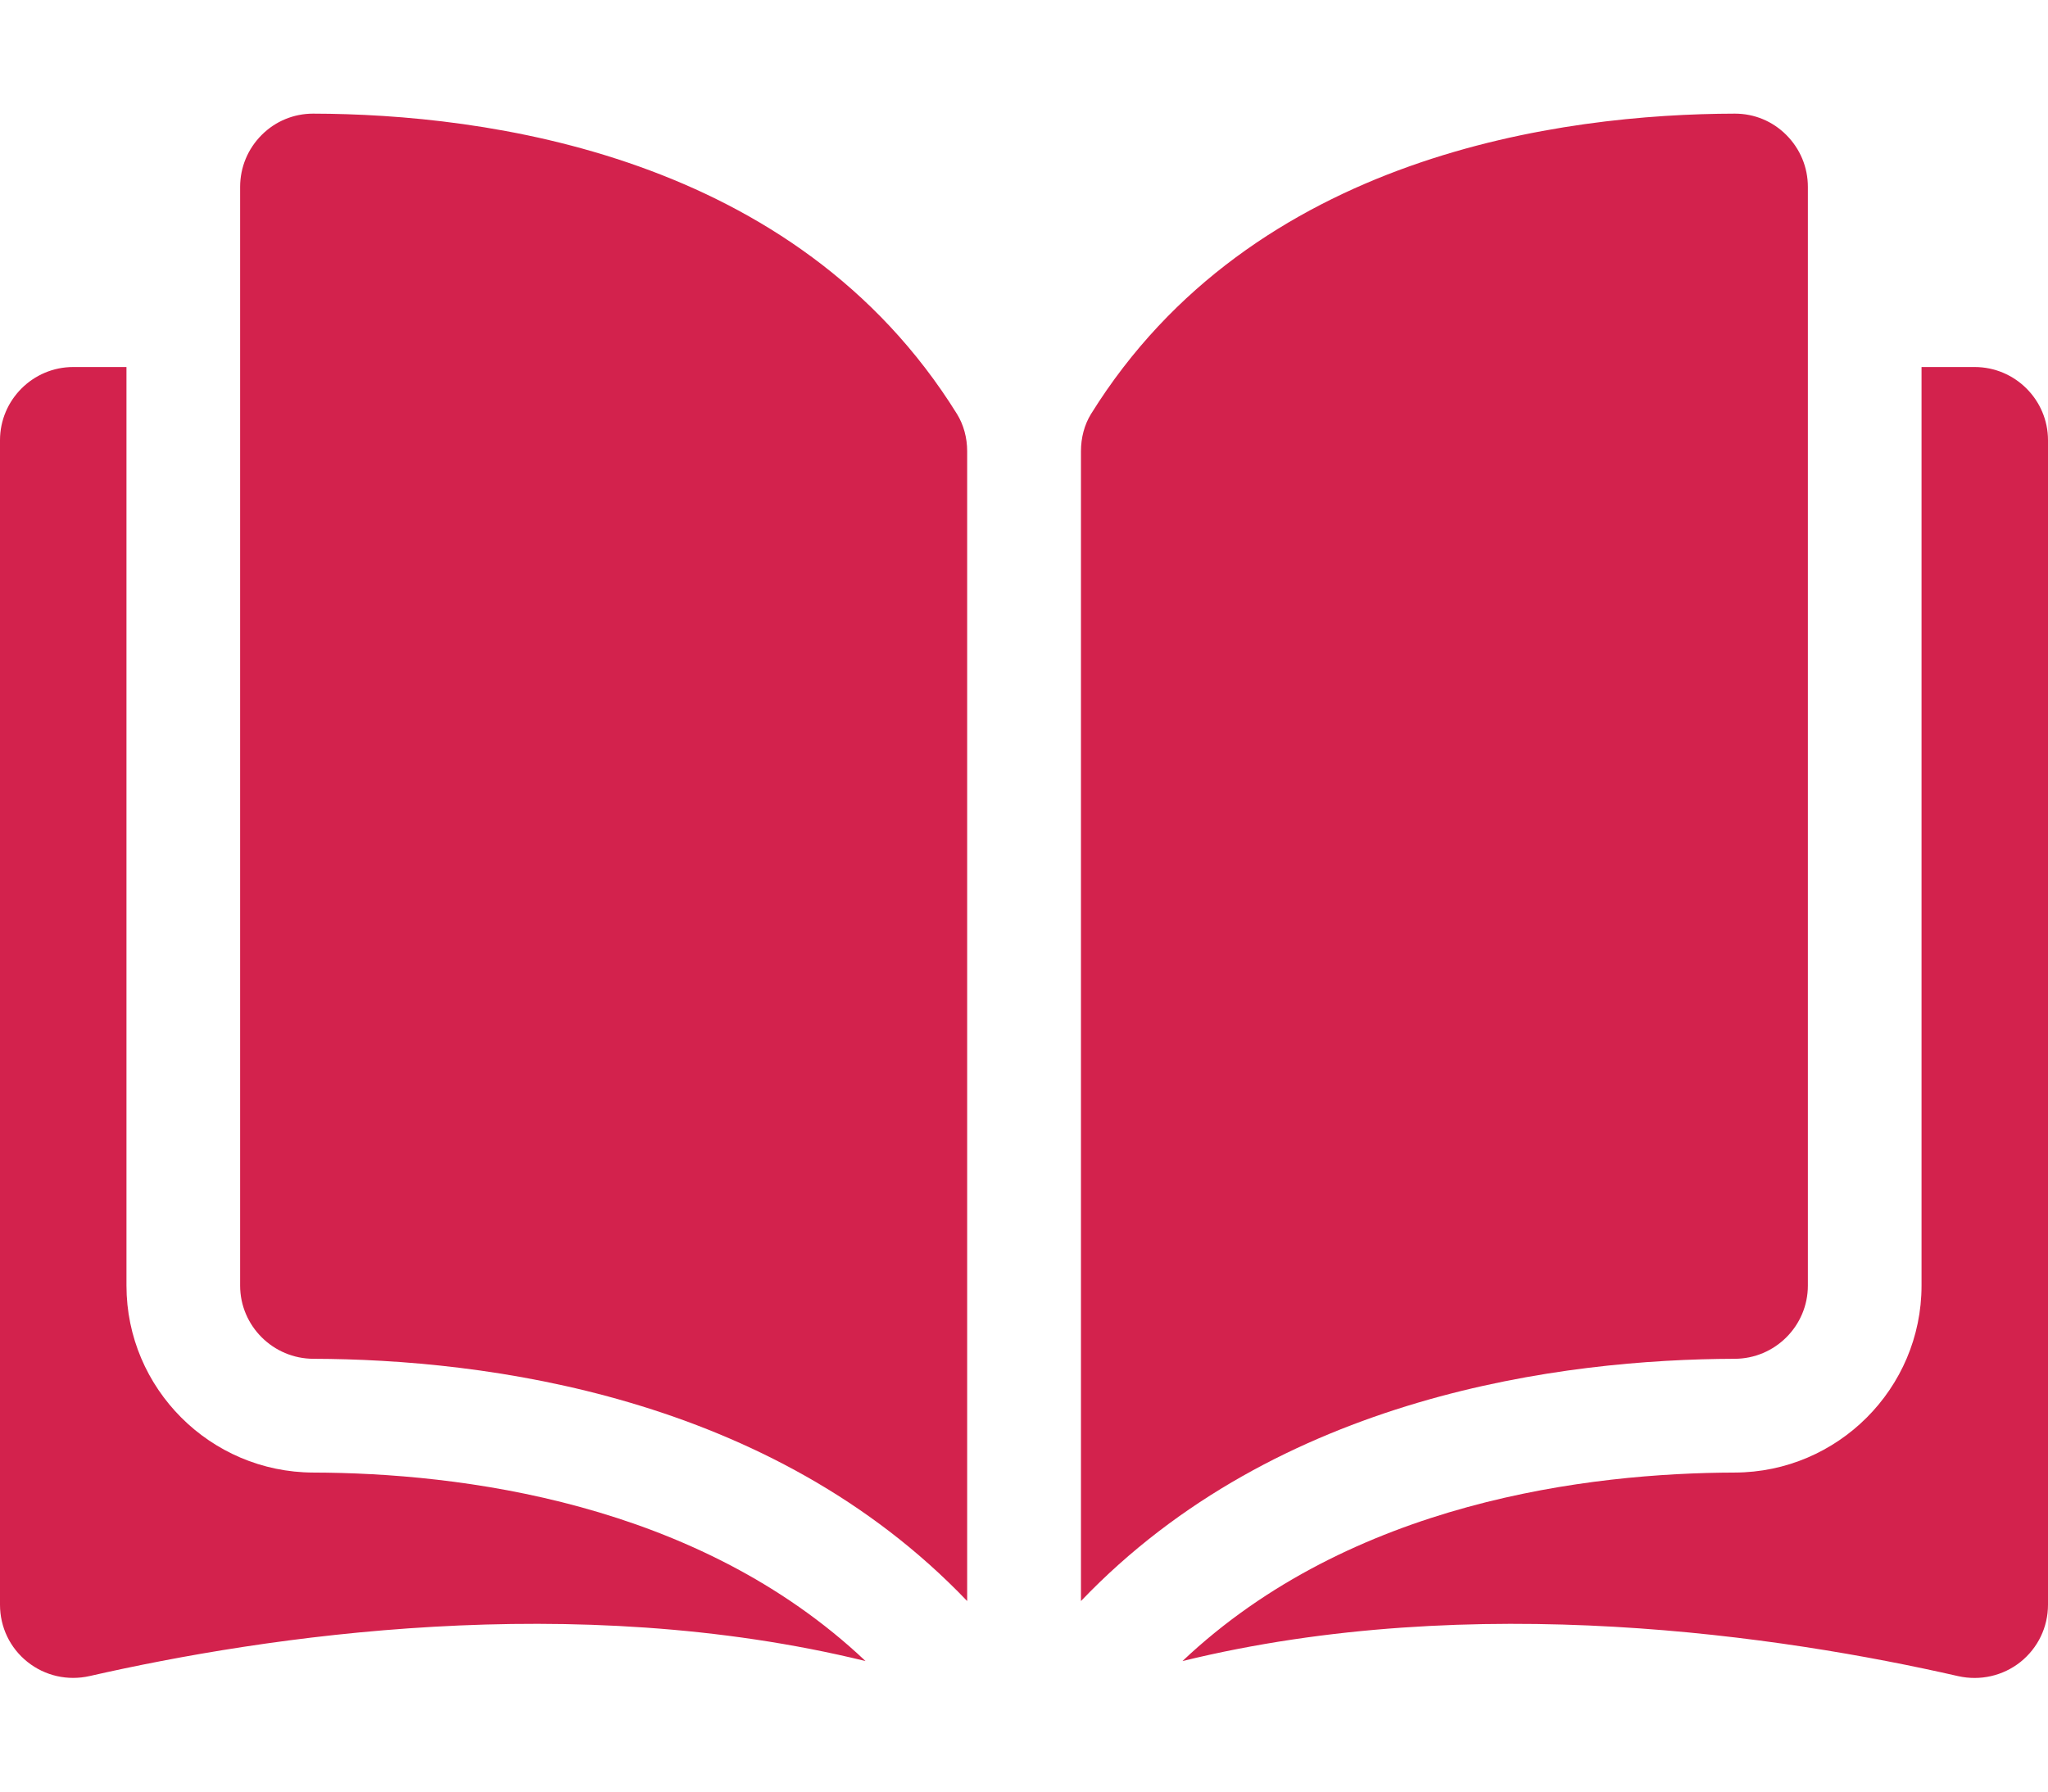
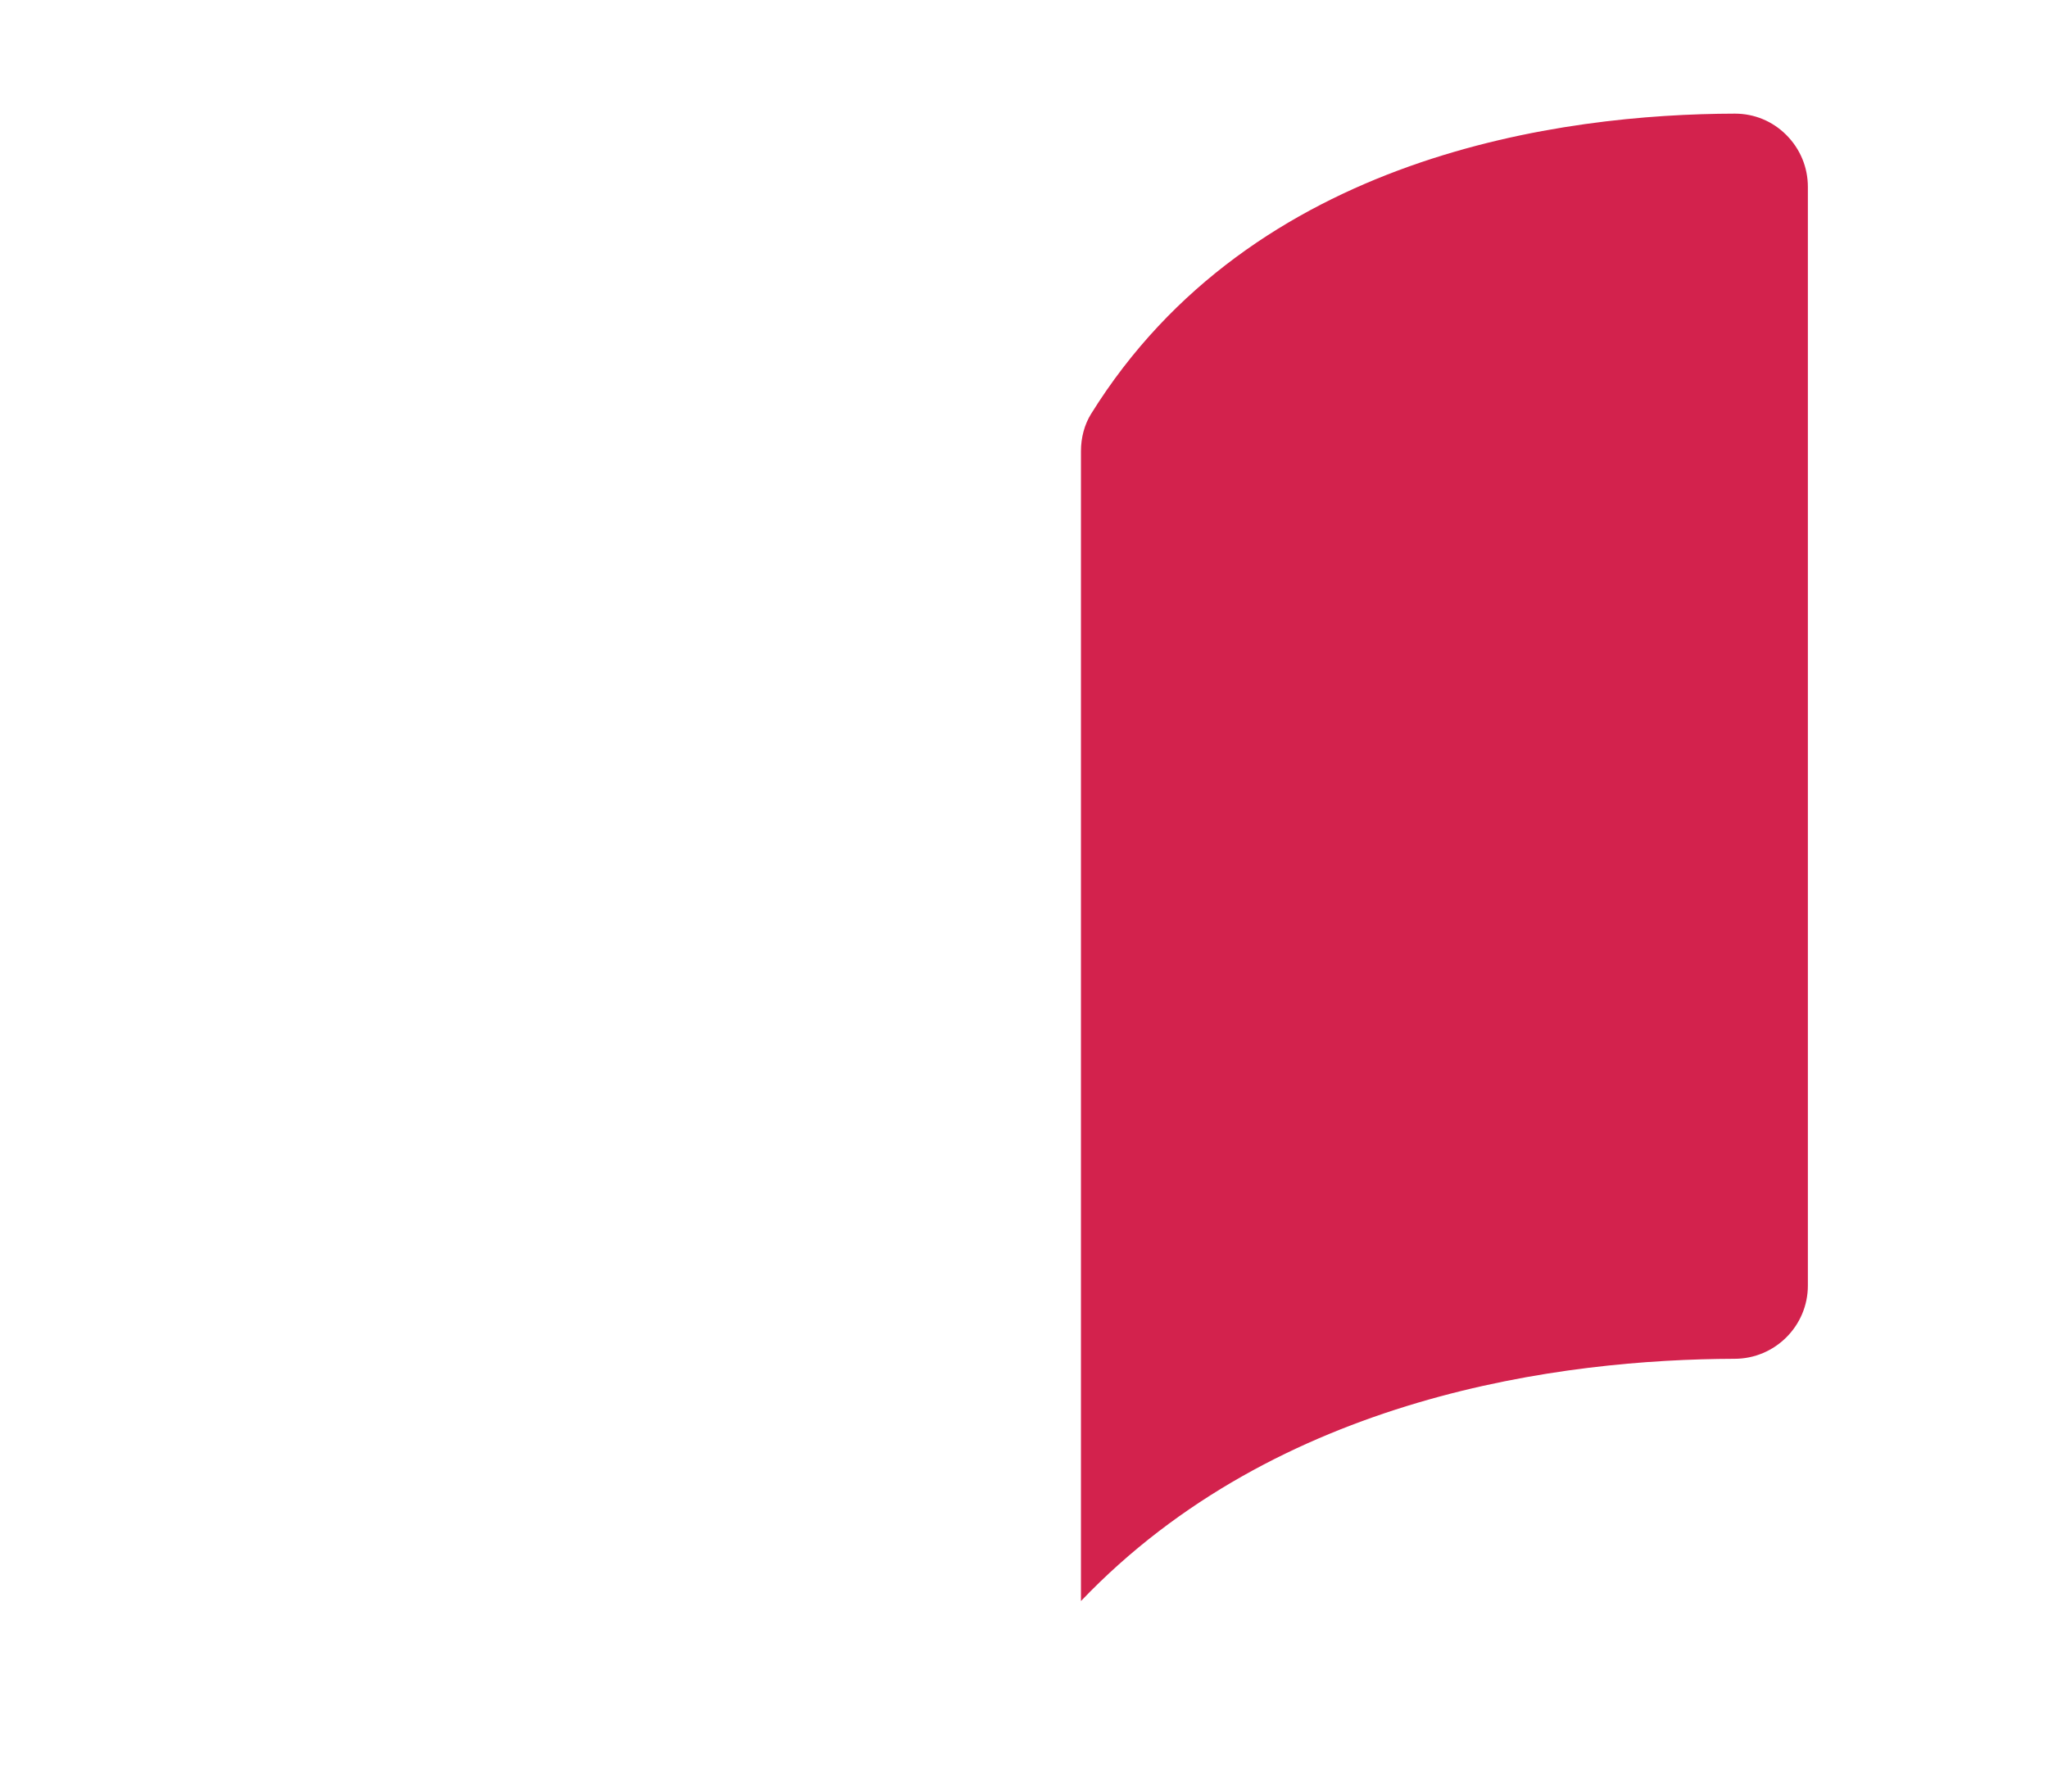
<svg xmlns="http://www.w3.org/2000/svg" width="16" height="14" viewBox="0 0 16 14" fill="none">
-   <path d="M2.447 0.888C2.447 0.888 2.447 0.888 2.446 0.888C2.295 0.888 2.152 0.947 2.045 1.054C1.936 1.163 1.876 1.307 1.876 1.461V10.046C1.876 10.361 2.134 10.618 2.45 10.618C3.782 10.622 6.015 10.899 7.556 12.511V3.526C7.556 3.42 7.528 3.319 7.477 3.236C6.213 1.2 3.783 0.891 2.447 0.888Z" fill="#D3224D" />
  <path d="M14.124 10.046V1.461C14.124 1.307 14.064 1.163 13.955 1.054C13.848 0.947 13.706 0.888 13.554 0.888C13.554 0.888 13.553 0.888 13.553 0.888C12.217 0.891 9.788 1.2 8.523 3.236C8.472 3.319 8.445 3.42 8.445 3.526V12.511C9.985 10.899 12.218 10.622 13.551 10.618C13.867 10.618 14.124 10.361 14.124 10.046Z" fill="#D3224D" />
-   <path d="M15.427 2.868H15.012V10.046C15.012 10.85 14.357 11.505 13.552 11.507C12.422 11.51 10.558 11.731 9.238 12.98C11.521 12.421 13.928 12.785 15.299 13.098C15.47 13.136 15.648 13.096 15.785 12.987C15.921 12.878 16 12.715 16 12.54V3.44C16 3.125 15.743 2.868 15.427 2.868Z" fill="#D3224D" />
-   <path d="M0.988 10.046V2.868H0.572C0.257 2.868 0 3.125 0 3.44V12.54C0 12.715 0.078 12.878 0.215 12.987C0.352 13.096 0.529 13.136 0.701 13.097C2.072 12.785 4.479 12.421 6.762 12.98C5.442 11.731 3.578 11.51 2.448 11.507C1.643 11.505 0.988 10.85 0.988 10.046Z" fill="#D3224D" />
</svg>